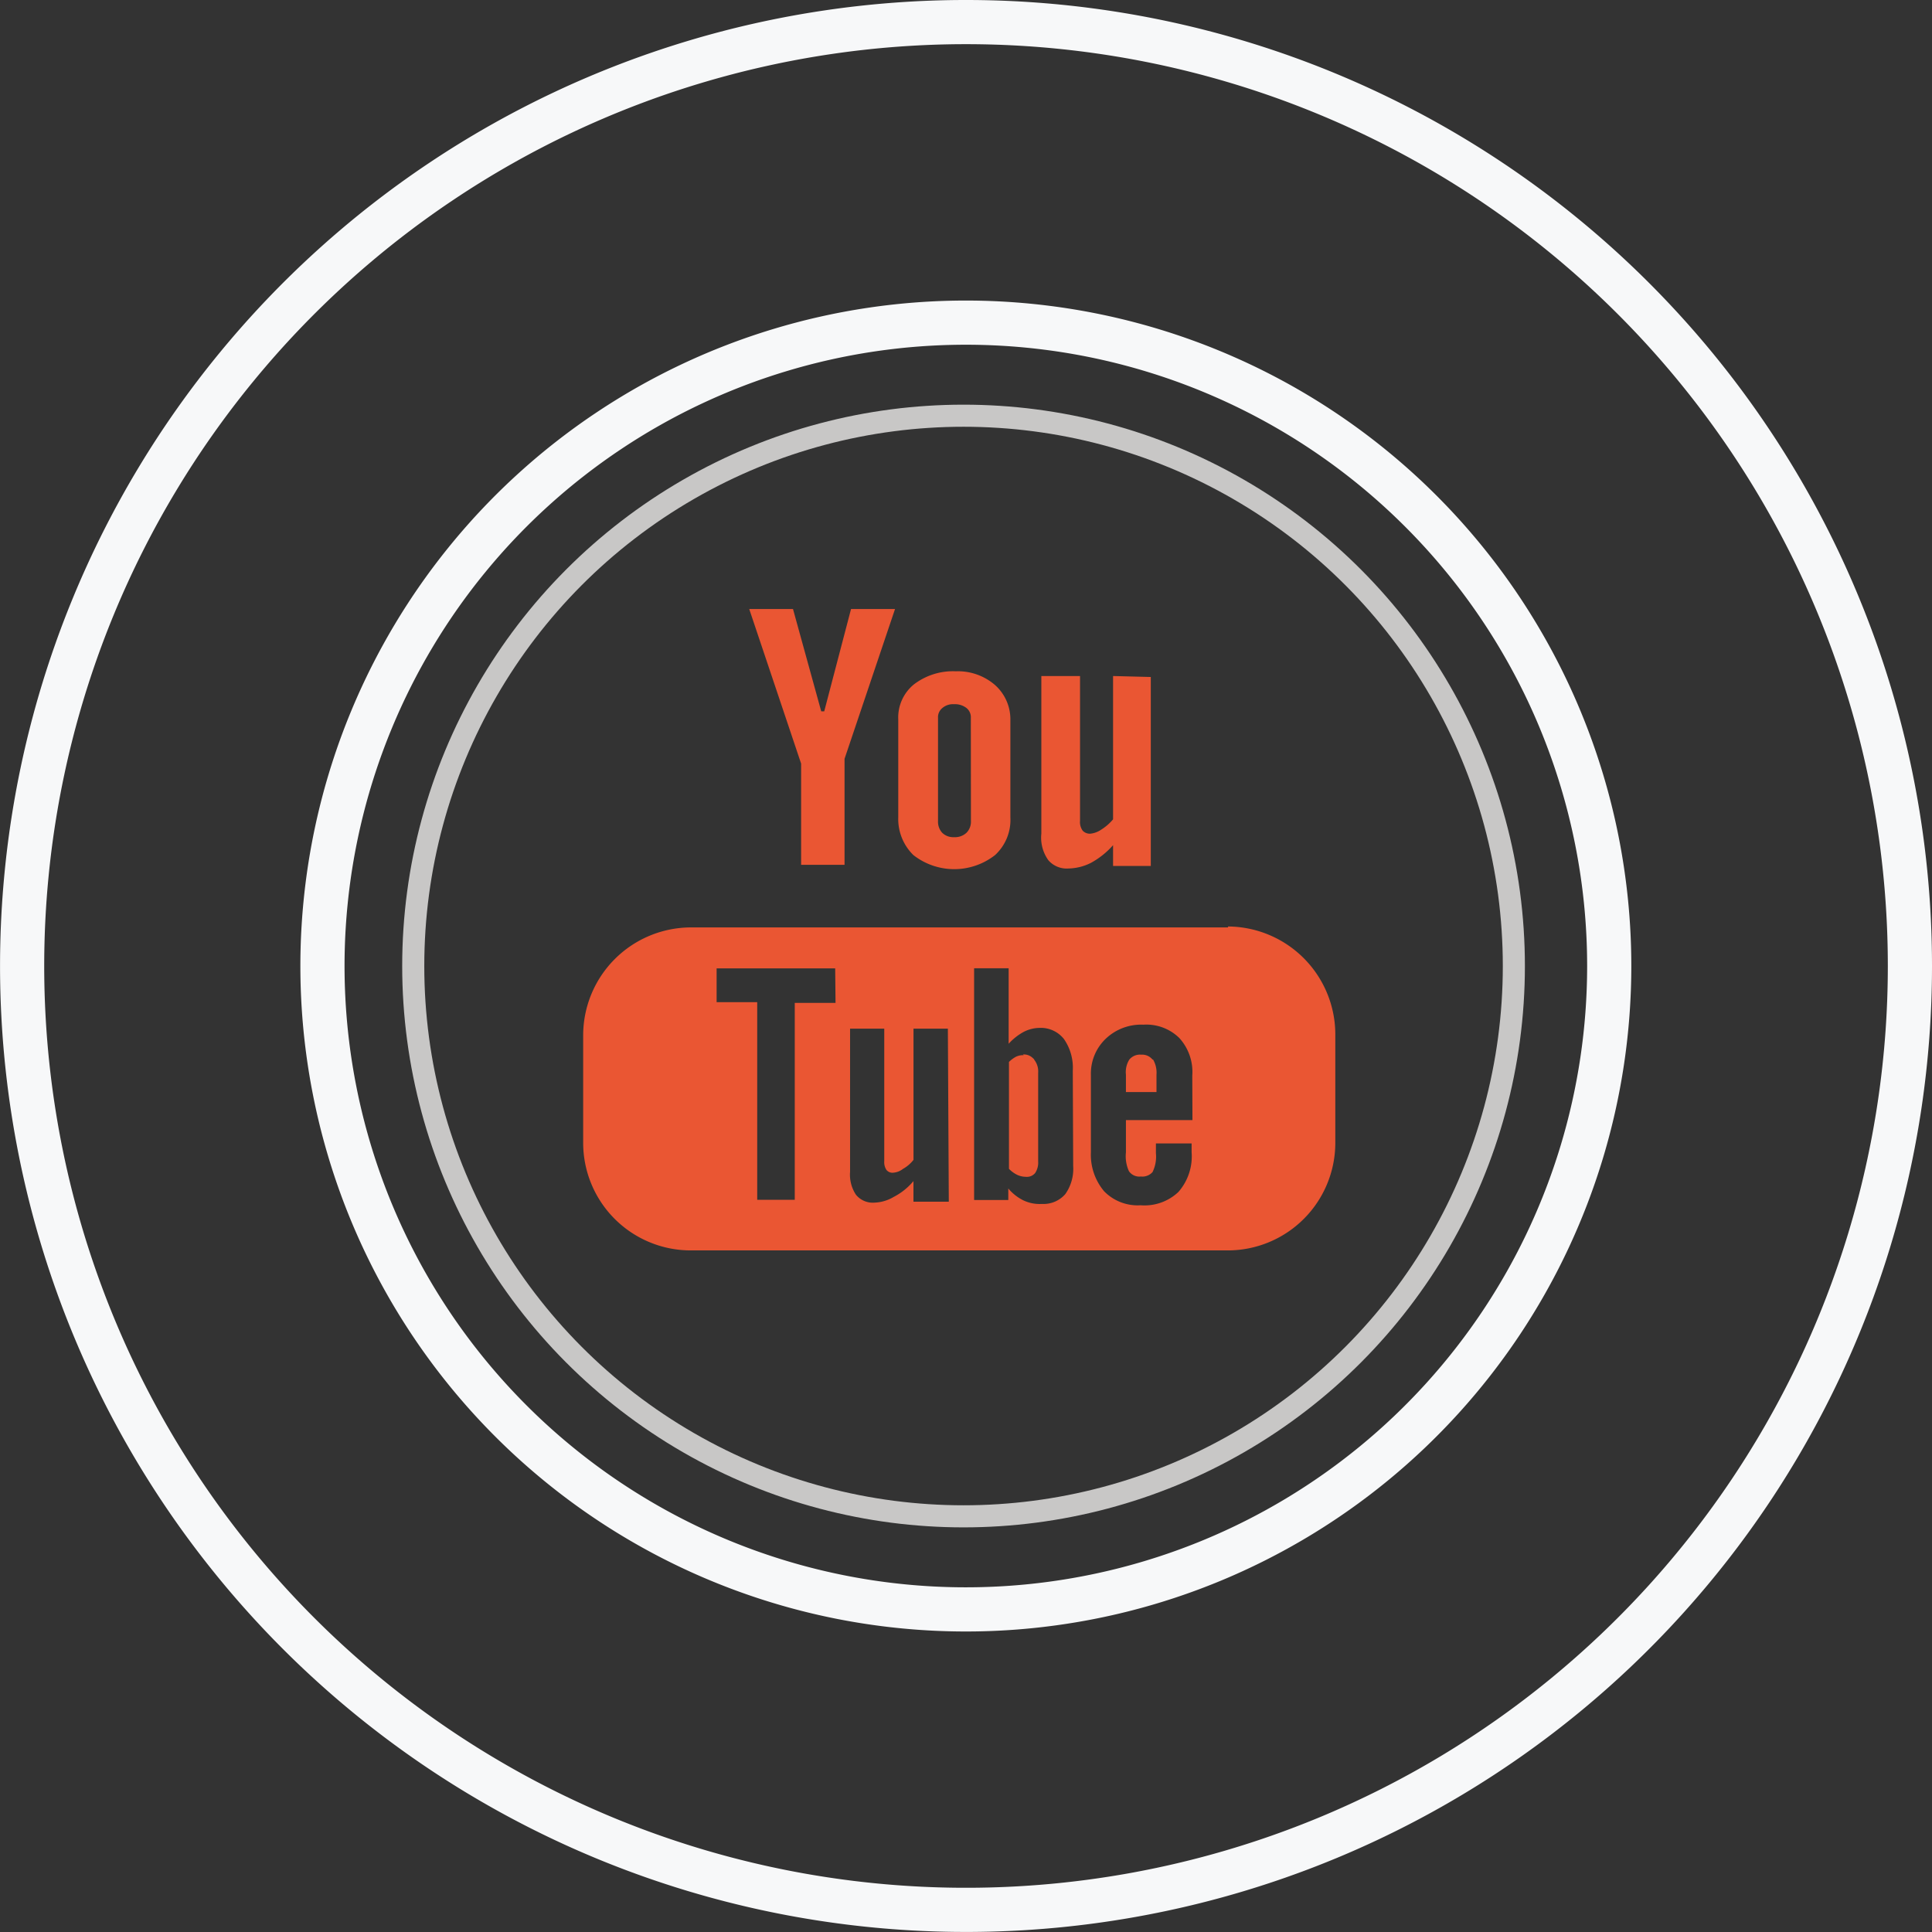
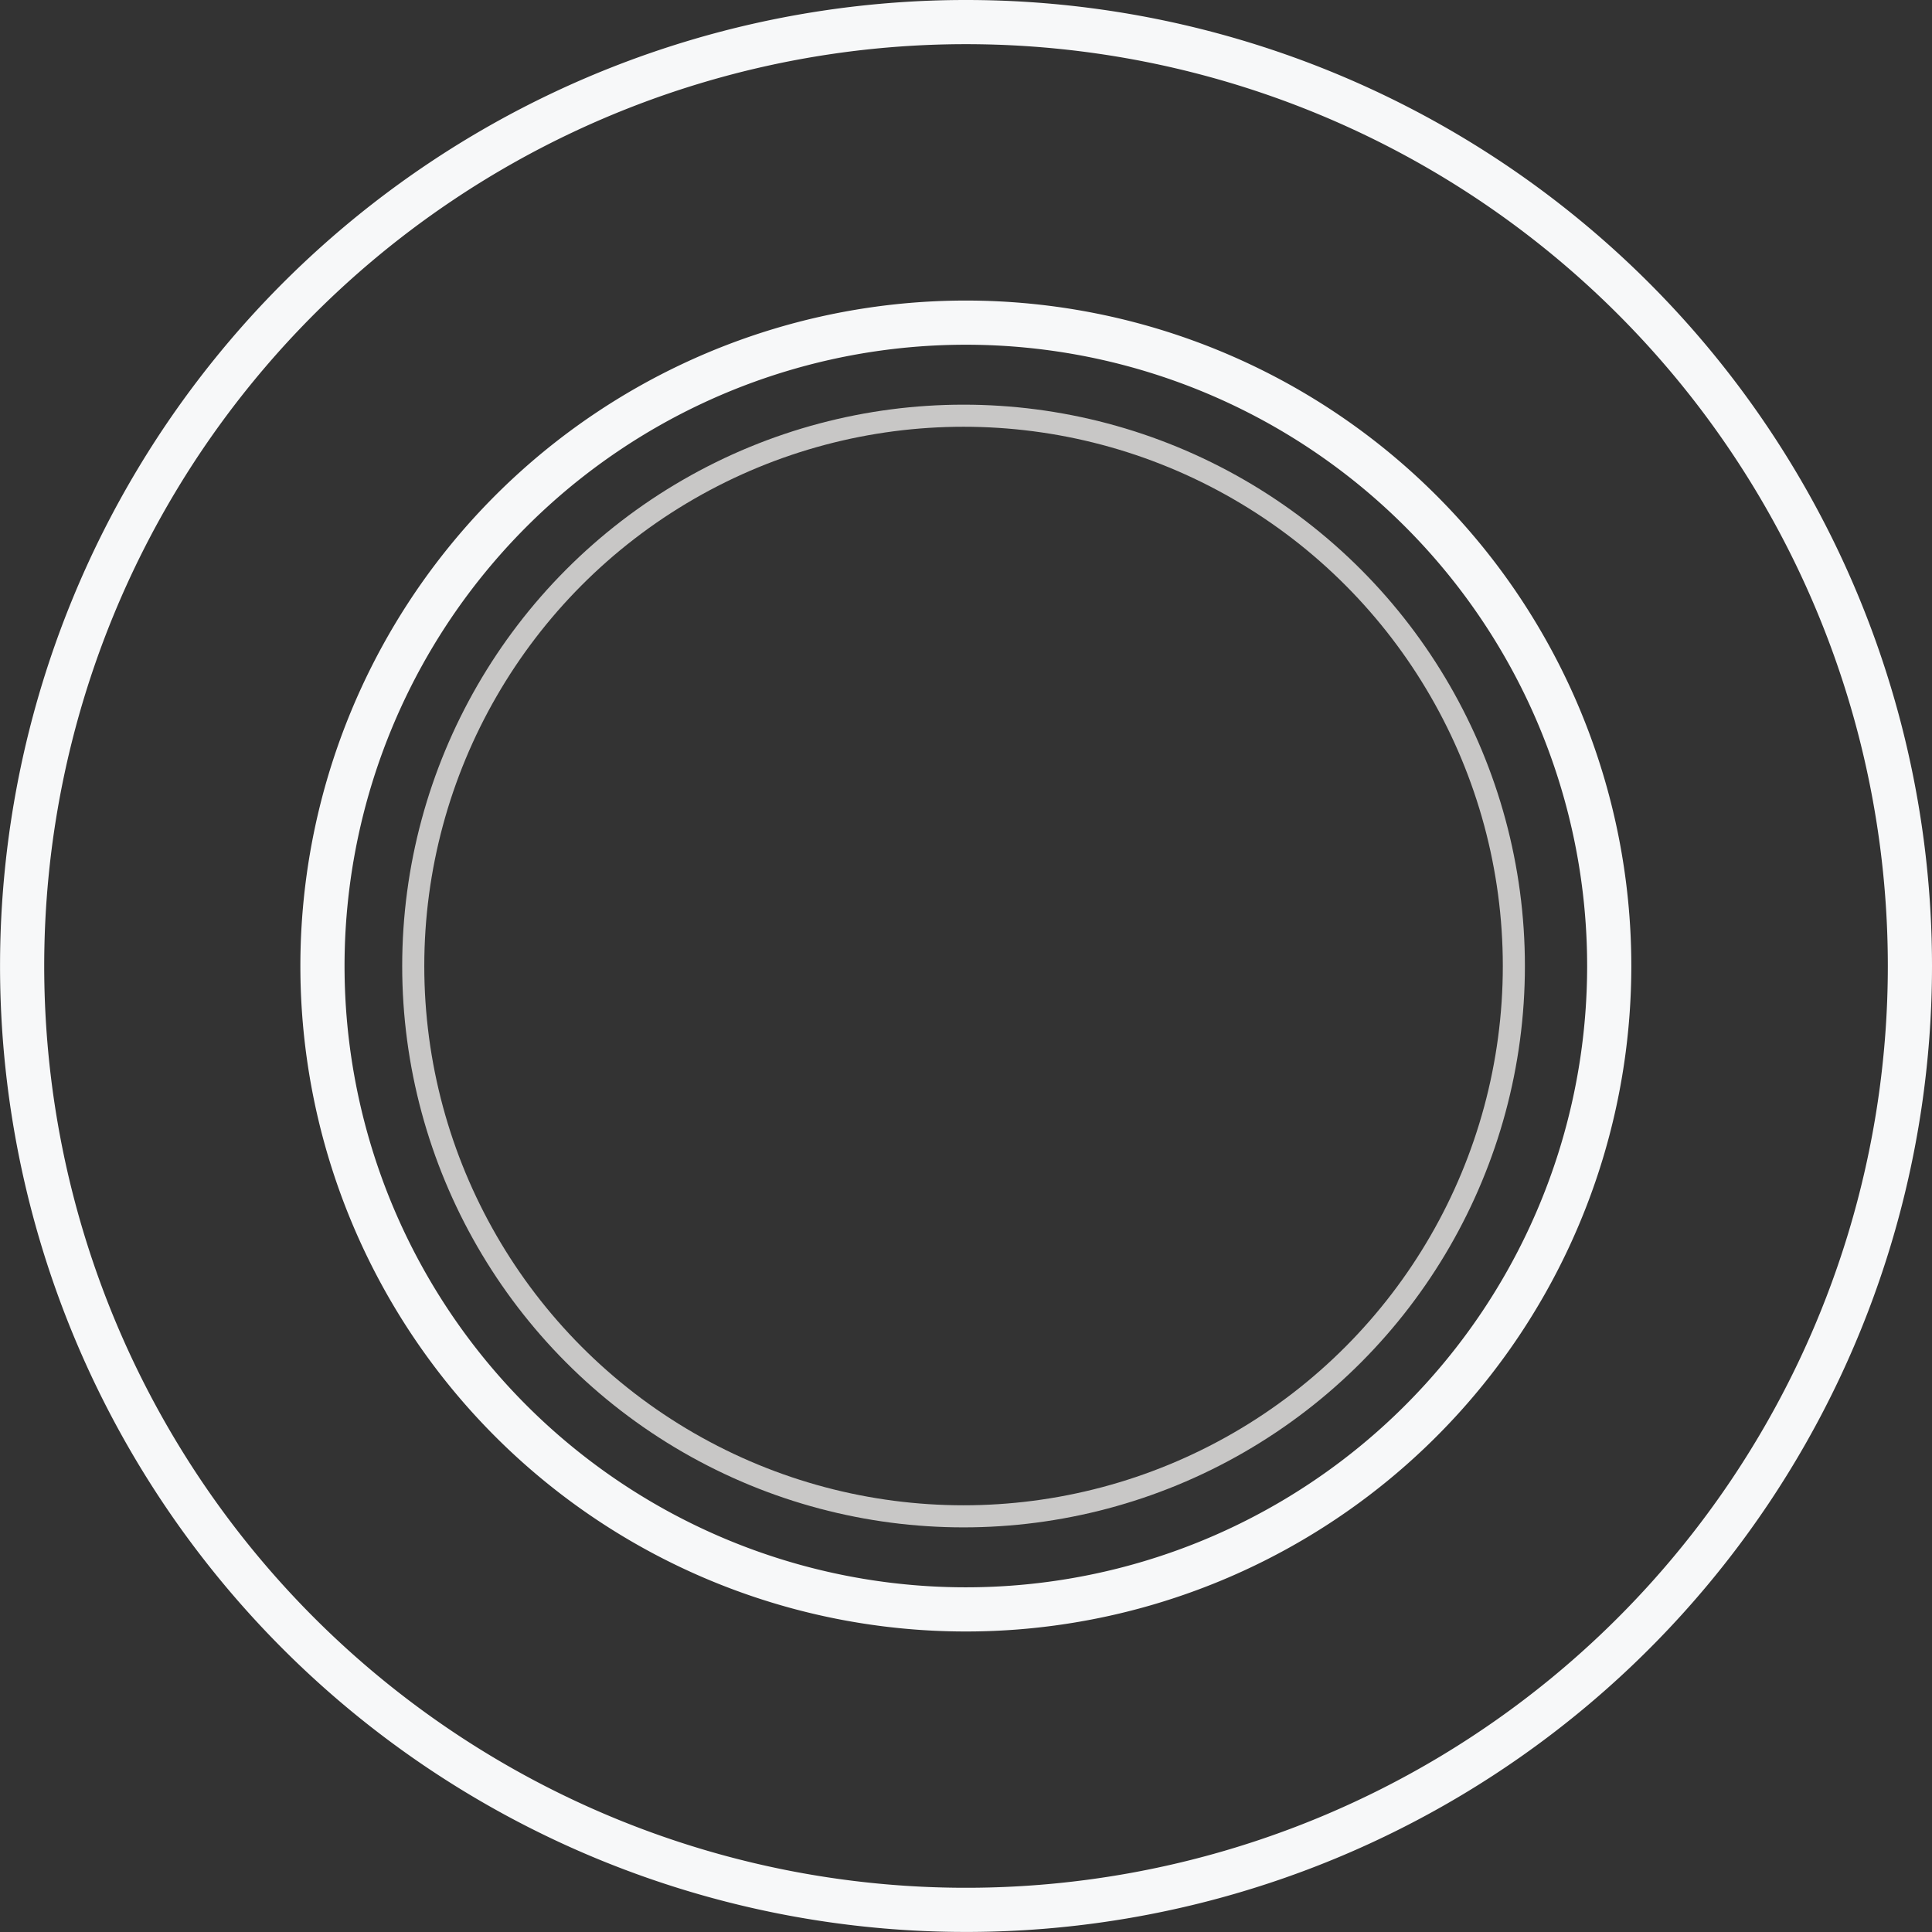
<svg xmlns="http://www.w3.org/2000/svg" width="43.737" height="43.737" viewBox="0 0 43.737 43.737">
  <rect x="0" y="0" width="43.737" height="43.737" fill="#333333" stroke="none" />
  <g id="Group_211" data-name="Group 211" transform="translate(-741.243 -802.221)">
    <circle id="Ellipse_156" data-name="Ellipse 156" cx="12.458" cy="12.458" r="12.458" transform="translate(750.598 811.632)" fill="none" stroke="#c8c7c6" stroke-miterlimit="10" stroke-width="0.5" />
-     <path id="Path_884" data-name="Path 884" d="M52.546,42.217v3.244a1.12,1.12,0,0,1-.265.231.53.53,0,0,1-.248.094.222.222,0,0,1-.175-.068.329.329,0,0,1-.06-.222V42.217h-.876v3.569a.876.876,0,0,0,.158.6.547.547,0,0,0,.453.188,1.167,1.167,0,0,0,.513-.128,1.846,1.846,0,0,0,.5-.4v.47H53.4V42.239Zm-2.671.205a1.282,1.282,0,0,0-.889-.312,1.453,1.453,0,0,0-.953.3.966.966,0,0,0-.35.791v2.214a1.141,1.141,0,0,0,.342.855,1.5,1.5,0,0,0,1.85,0,1.081,1.081,0,0,0,.346-.855V43.221A1.039,1.039,0,0,0,49.875,42.422ZM49.328,45.5a.355.355,0,0,1-.1.265.38.38,0,0,1-.282.1.359.359,0,0,1-.269-.1.372.372,0,0,1-.094-.265V43.162a.265.265,0,0,1,.1-.222.368.368,0,0,1,.261-.085.427.427,0,0,1,.282.085.265.265,0,0,1,.1.222Zm-2.714-4.8-.607,2.316h-.068L45.3,40.7h-.991l1.175,3.5v2.291h.983v-2.4L47.61,40.7Zm6.838,10.2a.594.594,0,0,1,.077.342v.393h-.692v-.393a.534.534,0,0,1,.077-.342.312.312,0,0,1,.269-.111.3.3,0,0,1,.256.111Zm-2.7,0a.286.286,0,0,0-.239-.1.372.372,0,0,0-.162.034.658.658,0,0,0-.162.12v2.419a.654.654,0,0,0,.188.137.457.457,0,0,0,.179.043.239.239,0,0,0,.214-.085.427.427,0,0,0,.068-.265V51.192a.427.427,0,0,0-.1-.308Zm0,0a.286.286,0,0,0-.239-.1.372.372,0,0,0-.162.034.658.658,0,0,0-.162.12v2.419a.654.654,0,0,0,.188.137.457.457,0,0,0,.179.043.239.239,0,0,0,.214-.085.427.427,0,0,0,.068-.265V51.192a.427.427,0,0,0-.1-.308Zm4.4-2.992H42.977a2.445,2.445,0,0,0-2.427,2.436v2.449a2.436,2.436,0,0,0,2.427,2.427H55.145a2.436,2.436,0,0,0,2.432-2.427v-2.47a2.445,2.445,0,0,0-2.432-2.436Zm-8.889,1.709h-.923v4.457H44.49V49.6h-.919v-.765h2.684Zm2.564,4.5h-.8v-.466a1.445,1.445,0,0,1-.449.359.906.906,0,0,1-.427.128.491.491,0,0,1-.427-.18.825.825,0,0,1-.132-.517V50.2h.774V53.2a.316.316,0,0,0,.051.2.175.175,0,0,0,.158.06.4.4,0,0,0,.214-.085.786.786,0,0,0,.239-.205V50.2h.778Zm2.816-.808a.991.991,0,0,1-.179.637.654.654,0,0,1-.53.222.855.855,0,0,1-.427-.085,1.06,1.06,0,0,1-.333-.265v.261H49.4V48.833h.782v1.709a1.282,1.282,0,0,1,.333-.265.8.8,0,0,1,.359-.094.667.667,0,0,1,.56.252,1.141,1.141,0,0,1,.2.718Zm2.7-1.039H52.837V53a.821.821,0,0,0,.068.427.286.286,0,0,0,.269.12.308.308,0,0,0,.265-.1.791.791,0,0,0,.077-.427v-.222h.808v.2a1.222,1.222,0,0,1-.3.9,1.115,1.115,0,0,1-.855.3,1.06,1.06,0,0,1-.825-.316,1.282,1.282,0,0,1-.3-.885V51.252a1.09,1.09,0,0,1,.333-.821,1.162,1.162,0,0,1,.855-.321,1.064,1.064,0,0,1,.812.3,1.141,1.141,0,0,1,.295.855ZM50.525,50.8a.372.372,0,0,0-.162.034.658.658,0,0,0-.162.12v2.419a.654.654,0,0,0,.188.137.457.457,0,0,0,.179.043.239.239,0,0,0,.214-.085.427.427,0,0,0,.068-.265V51.2a.427.427,0,0,0-.085-.291.286.286,0,0,0-.261-.124Zm.239.1a.286.286,0,0,0-.239-.1.372.372,0,0,0-.162.034.658.658,0,0,0-.162.12v2.419a.654.654,0,0,0,.188.137.457.457,0,0,0,.179.043.239.239,0,0,0,.214-.085.427.427,0,0,0,.068-.265V51.2a.427.427,0,0,0-.107-.312Zm0,0a.286.286,0,0,0-.239-.1.372.372,0,0,0-.162.034.658.658,0,0,0-.162.12v2.419a.654.654,0,0,0,.188.137.457.457,0,0,0,.179.043.239.239,0,0,0,.214-.085.427.427,0,0,0,.068-.265V51.2a.427.427,0,0,0-.107-.312Z" transform="translate(713.895 775.308)" fill="#ea5633" />
    <path id="Path_885" data-name="Path 885" d="M53.567,30.978A21.368,21.368,0,1,1,32.2,9.61,21.368,21.368,0,0,1,53.567,30.978ZM32.2,16.414a14.565,14.565,0,1,0,14.56,14.563A14.565,14.565,0,0,0,32.2,16.414Z" transform="translate(730.913 793.111)" fill="none" stroke="#f7f8f9" stroke-miterlimit="10" stroke-width="1" />
  </g>
</svg>